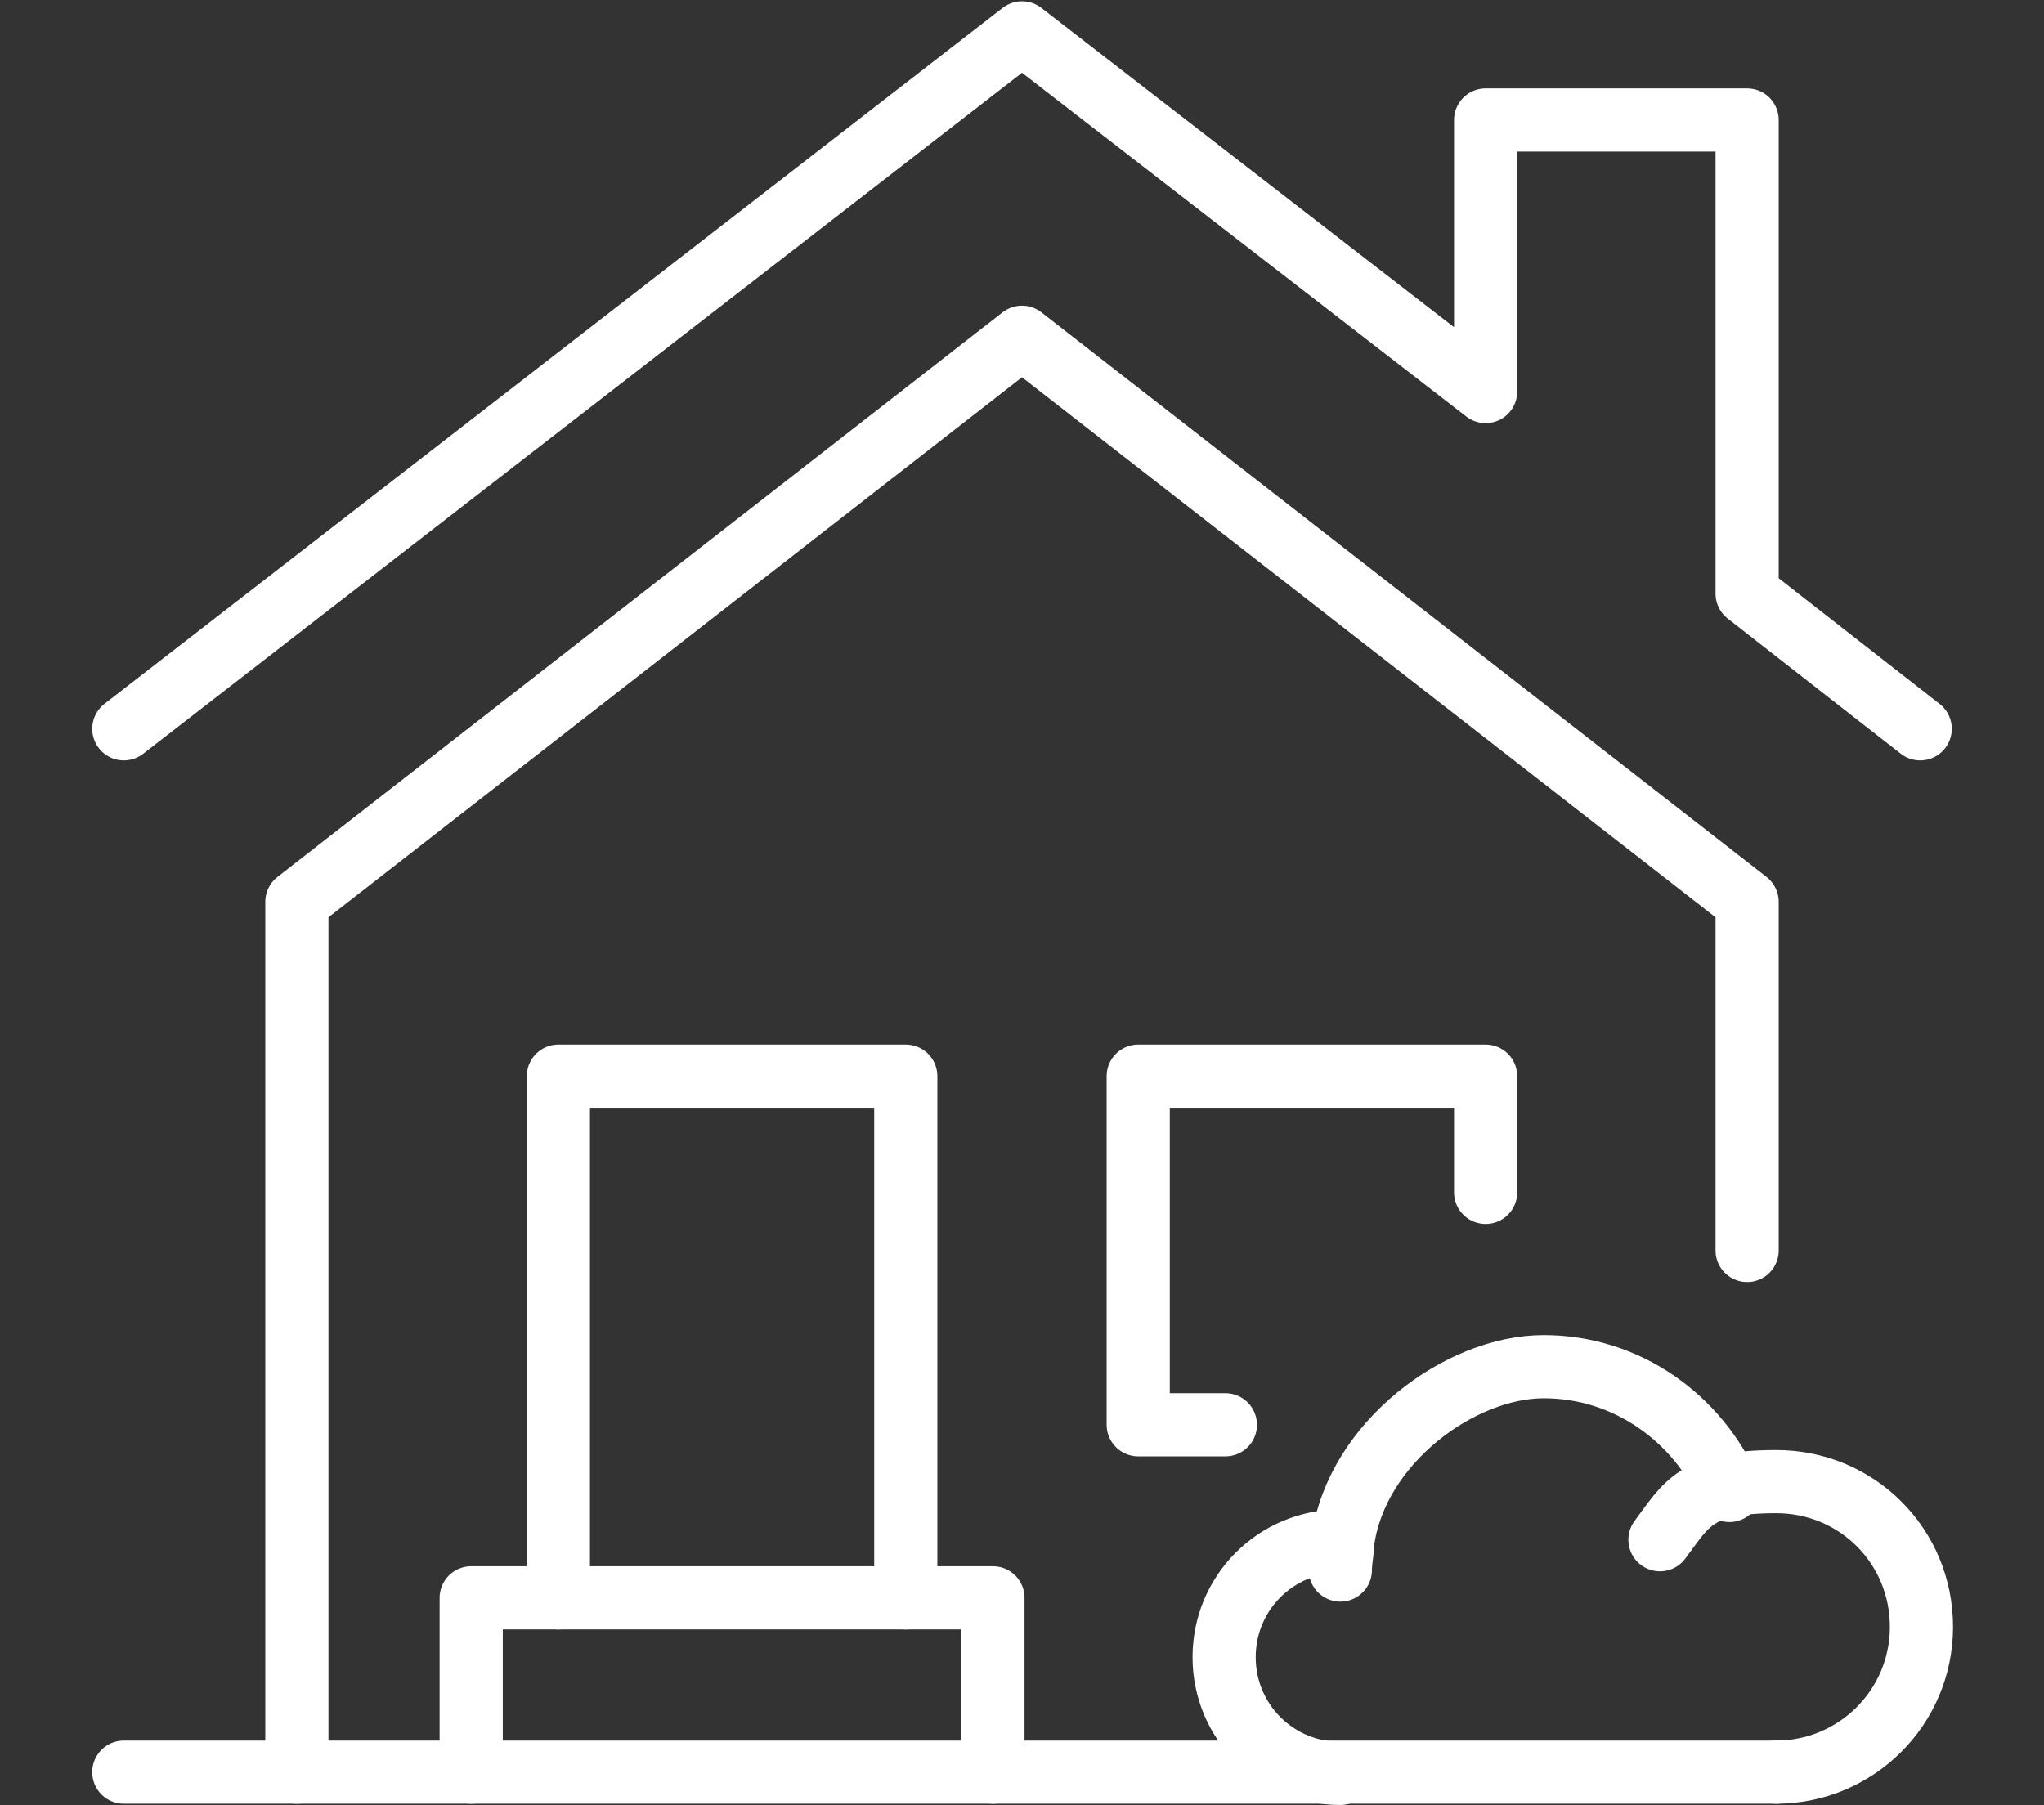
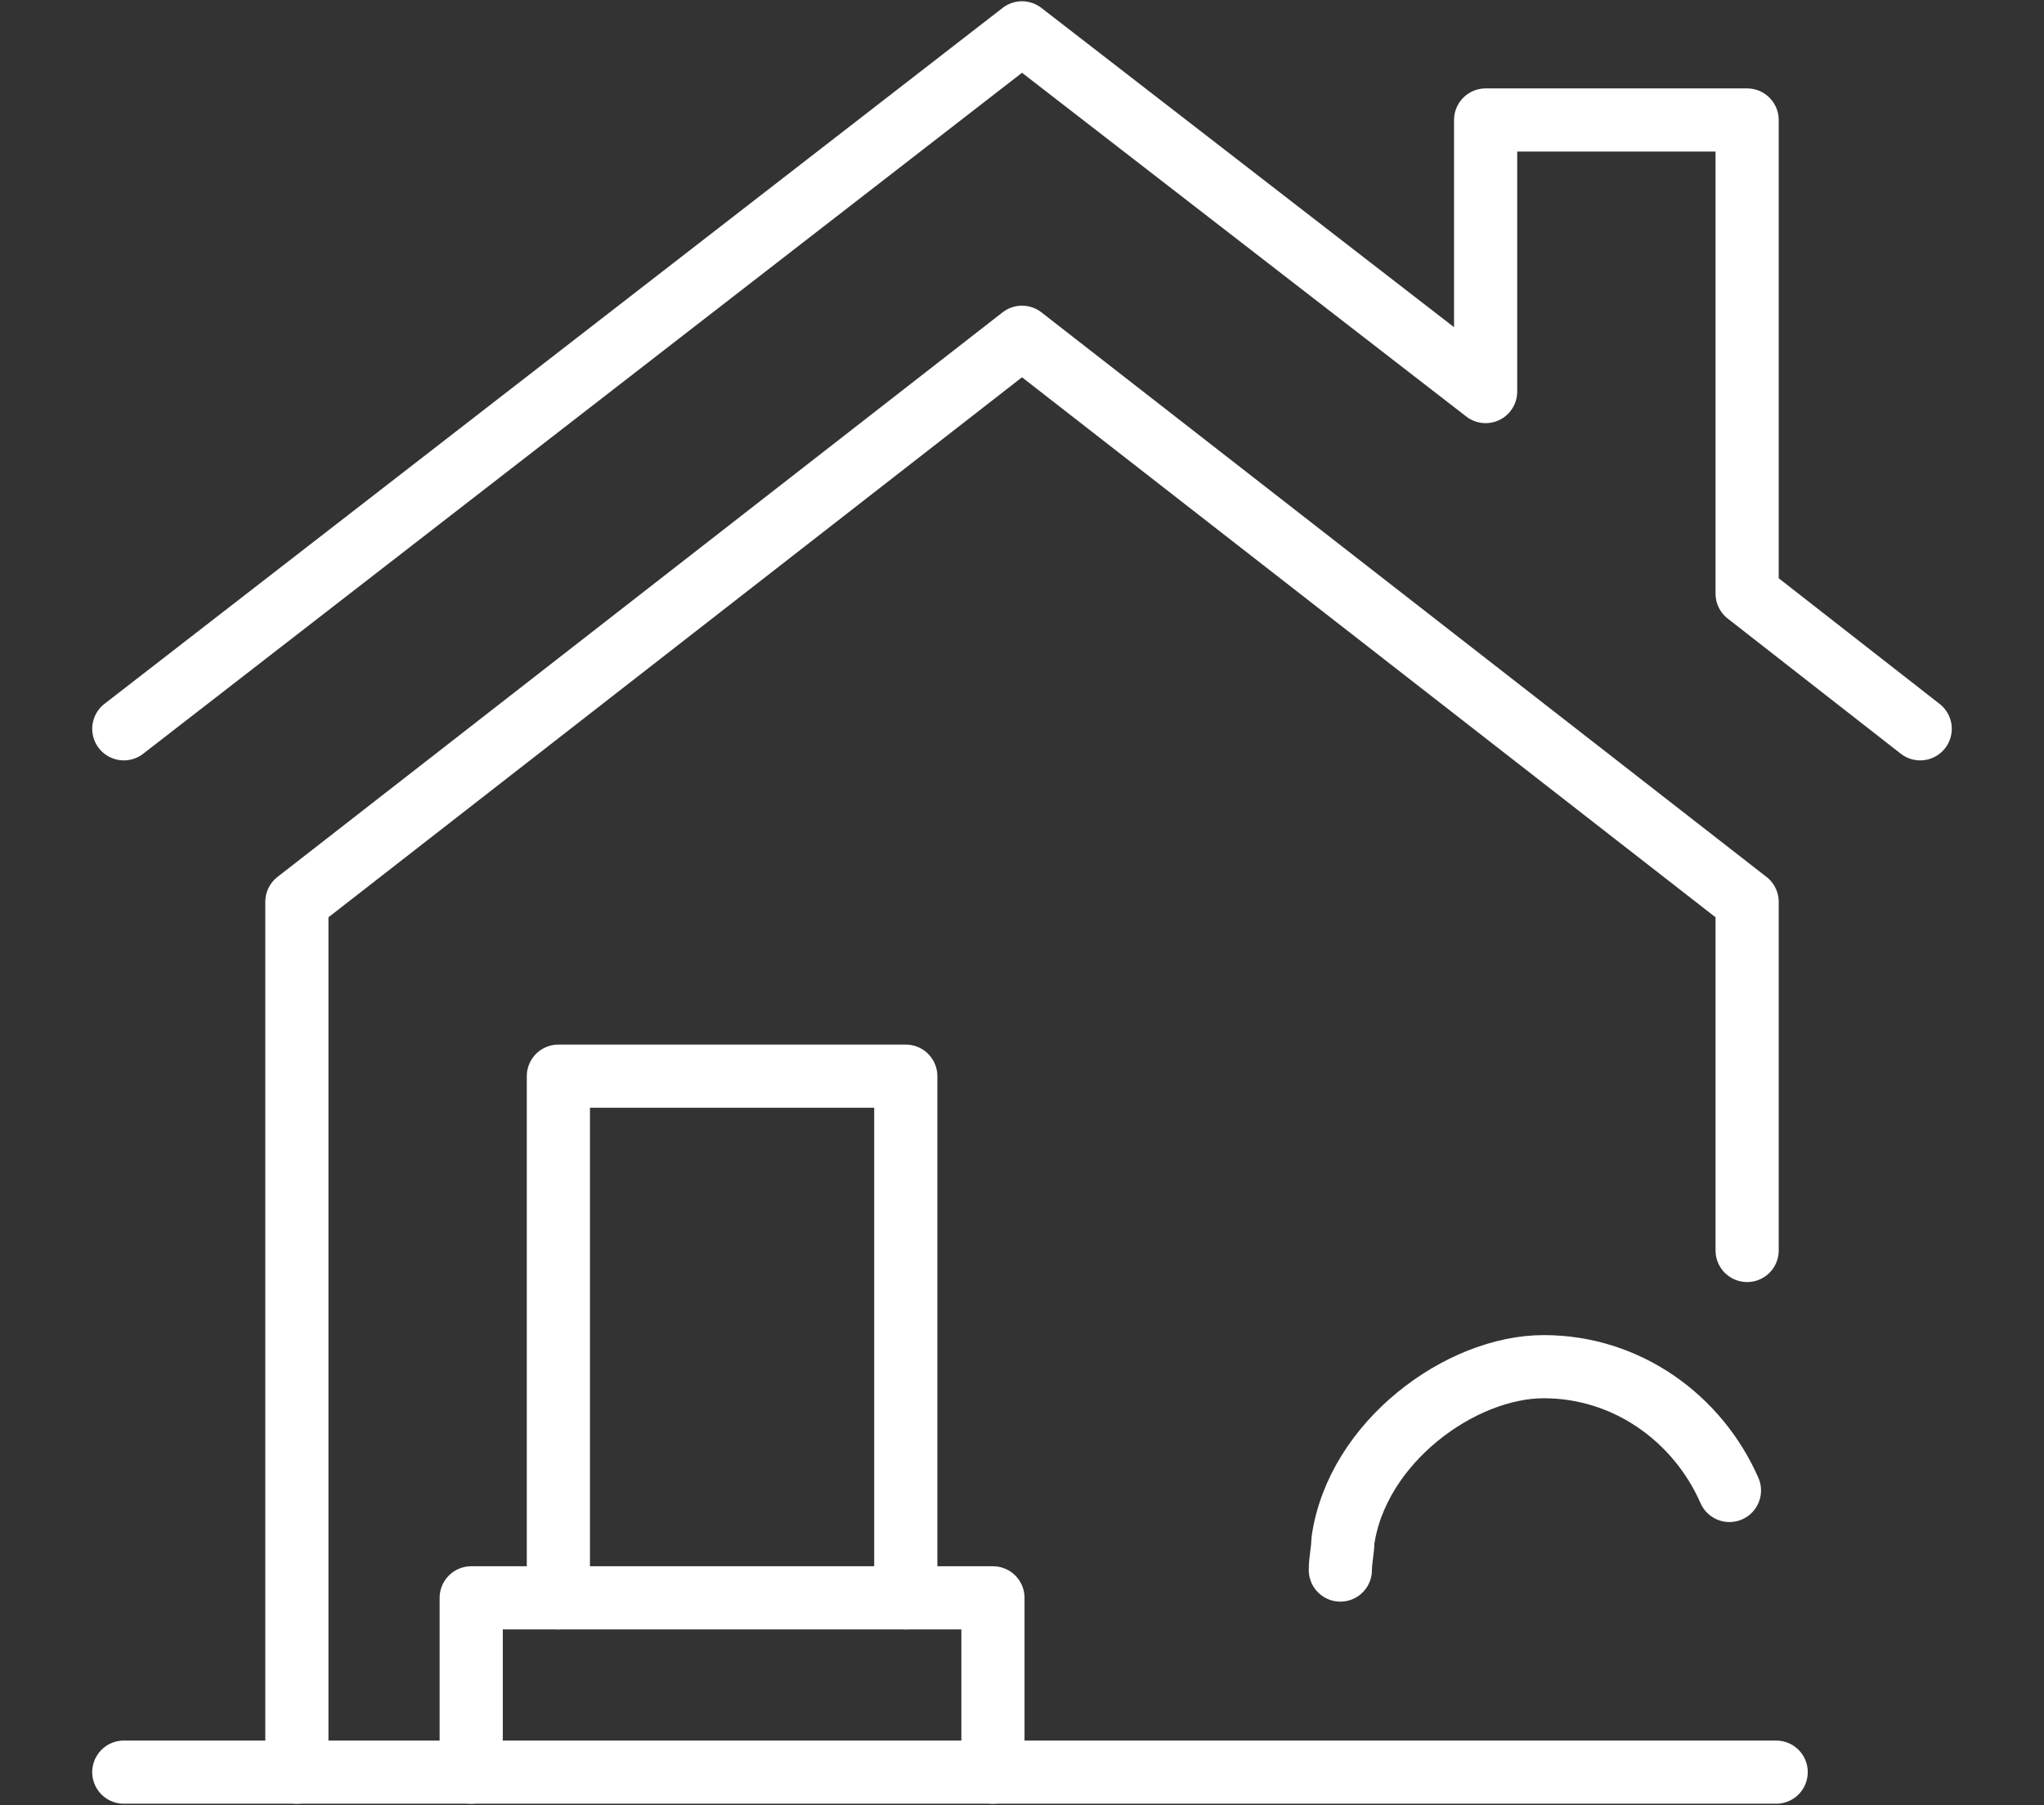
<svg xmlns="http://www.w3.org/2000/svg" id="Layer_1" data-name="Layer 1" version="1.1" viewBox="0 0 161.8 142.9">
  <rect x="0" y="0" width="161.8" height="142.9" fill="#333333" stroke="none" />
  <defs>
    <style> .cls-1 { fill: none; stroke: #fff; stroke-linecap: round; stroke-linejoin: round; stroke-width: 5px; } </style>
  </defs>
  <g id="model_4_5" data-name="model 4 5">
    <polyline class="cls-1" points="152 57.7 138.3 47 138.3 9.5 117.6 9.5 117.6 31 80.9 2.6 9.8 57.7" />
    <polyline class="cls-1" points="138.3 99 138.3 71.4 80.9 26.7 23.5 71.4 23.5 140.3" />
    <polyline class="cls-1" points="44.2 126.5 44.2 85.2 71.7 85.2 71.7 126.5" />
-     <polyline class="cls-1" points="97 112.8 90.1 112.8 90.1 85.2 117.6 85.2 117.6 94.4" />
    <polyline class="cls-1" points="37.3 140.3 37.3 126.5 78.6 126.5 78.6 140.3" />
    <g>
-       <path class="cls-1" d="M140.6,140.3c6.3,0,11.5-5.1,11.5-11.5s-5.1-11.5-11.5-11.5-7.1,1.8-9.2,4.6" />
      <path class="cls-1" d="M136.9,118c-2.5-5.7-8.1-9.8-14.7-9.8s-14.8,6-15.9,13.8c0,.7-.2,1.5-.2,2.3" />
-       <path class="cls-1" d="M106.3,122h-.2c-5.1,0-9.2,4.1-9.2,9.2s4.1,9.2,9.2,9.2" />
    </g>
    <line class="cls-1" x1="9.8" y1="140.3" x2="140.6" y2="140.3" />
  </g>
</svg>